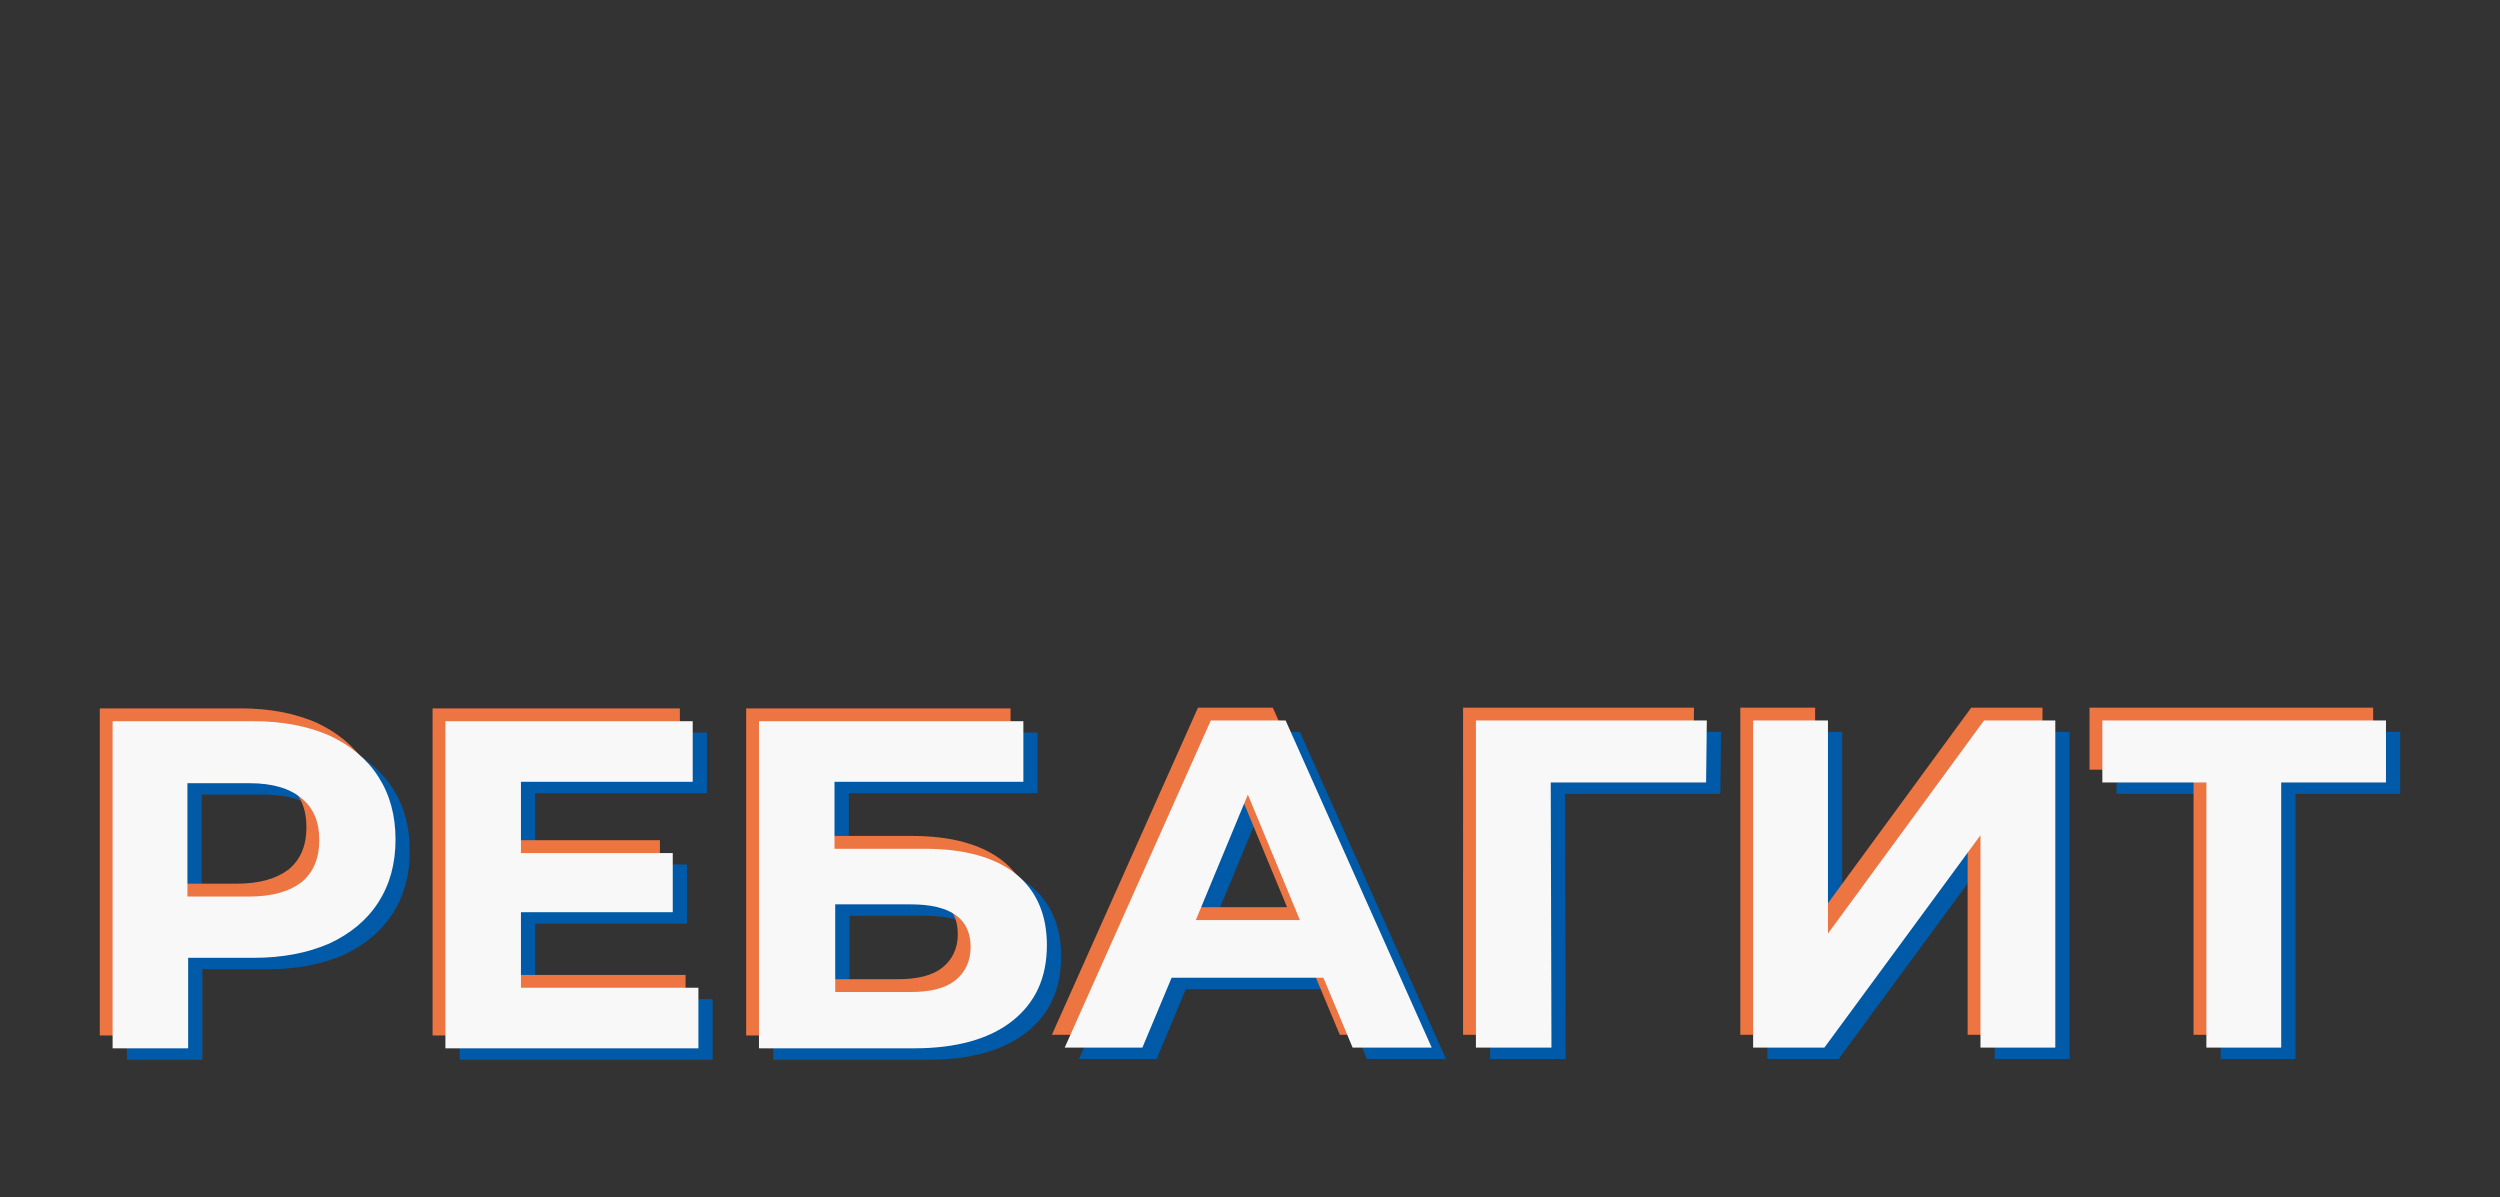
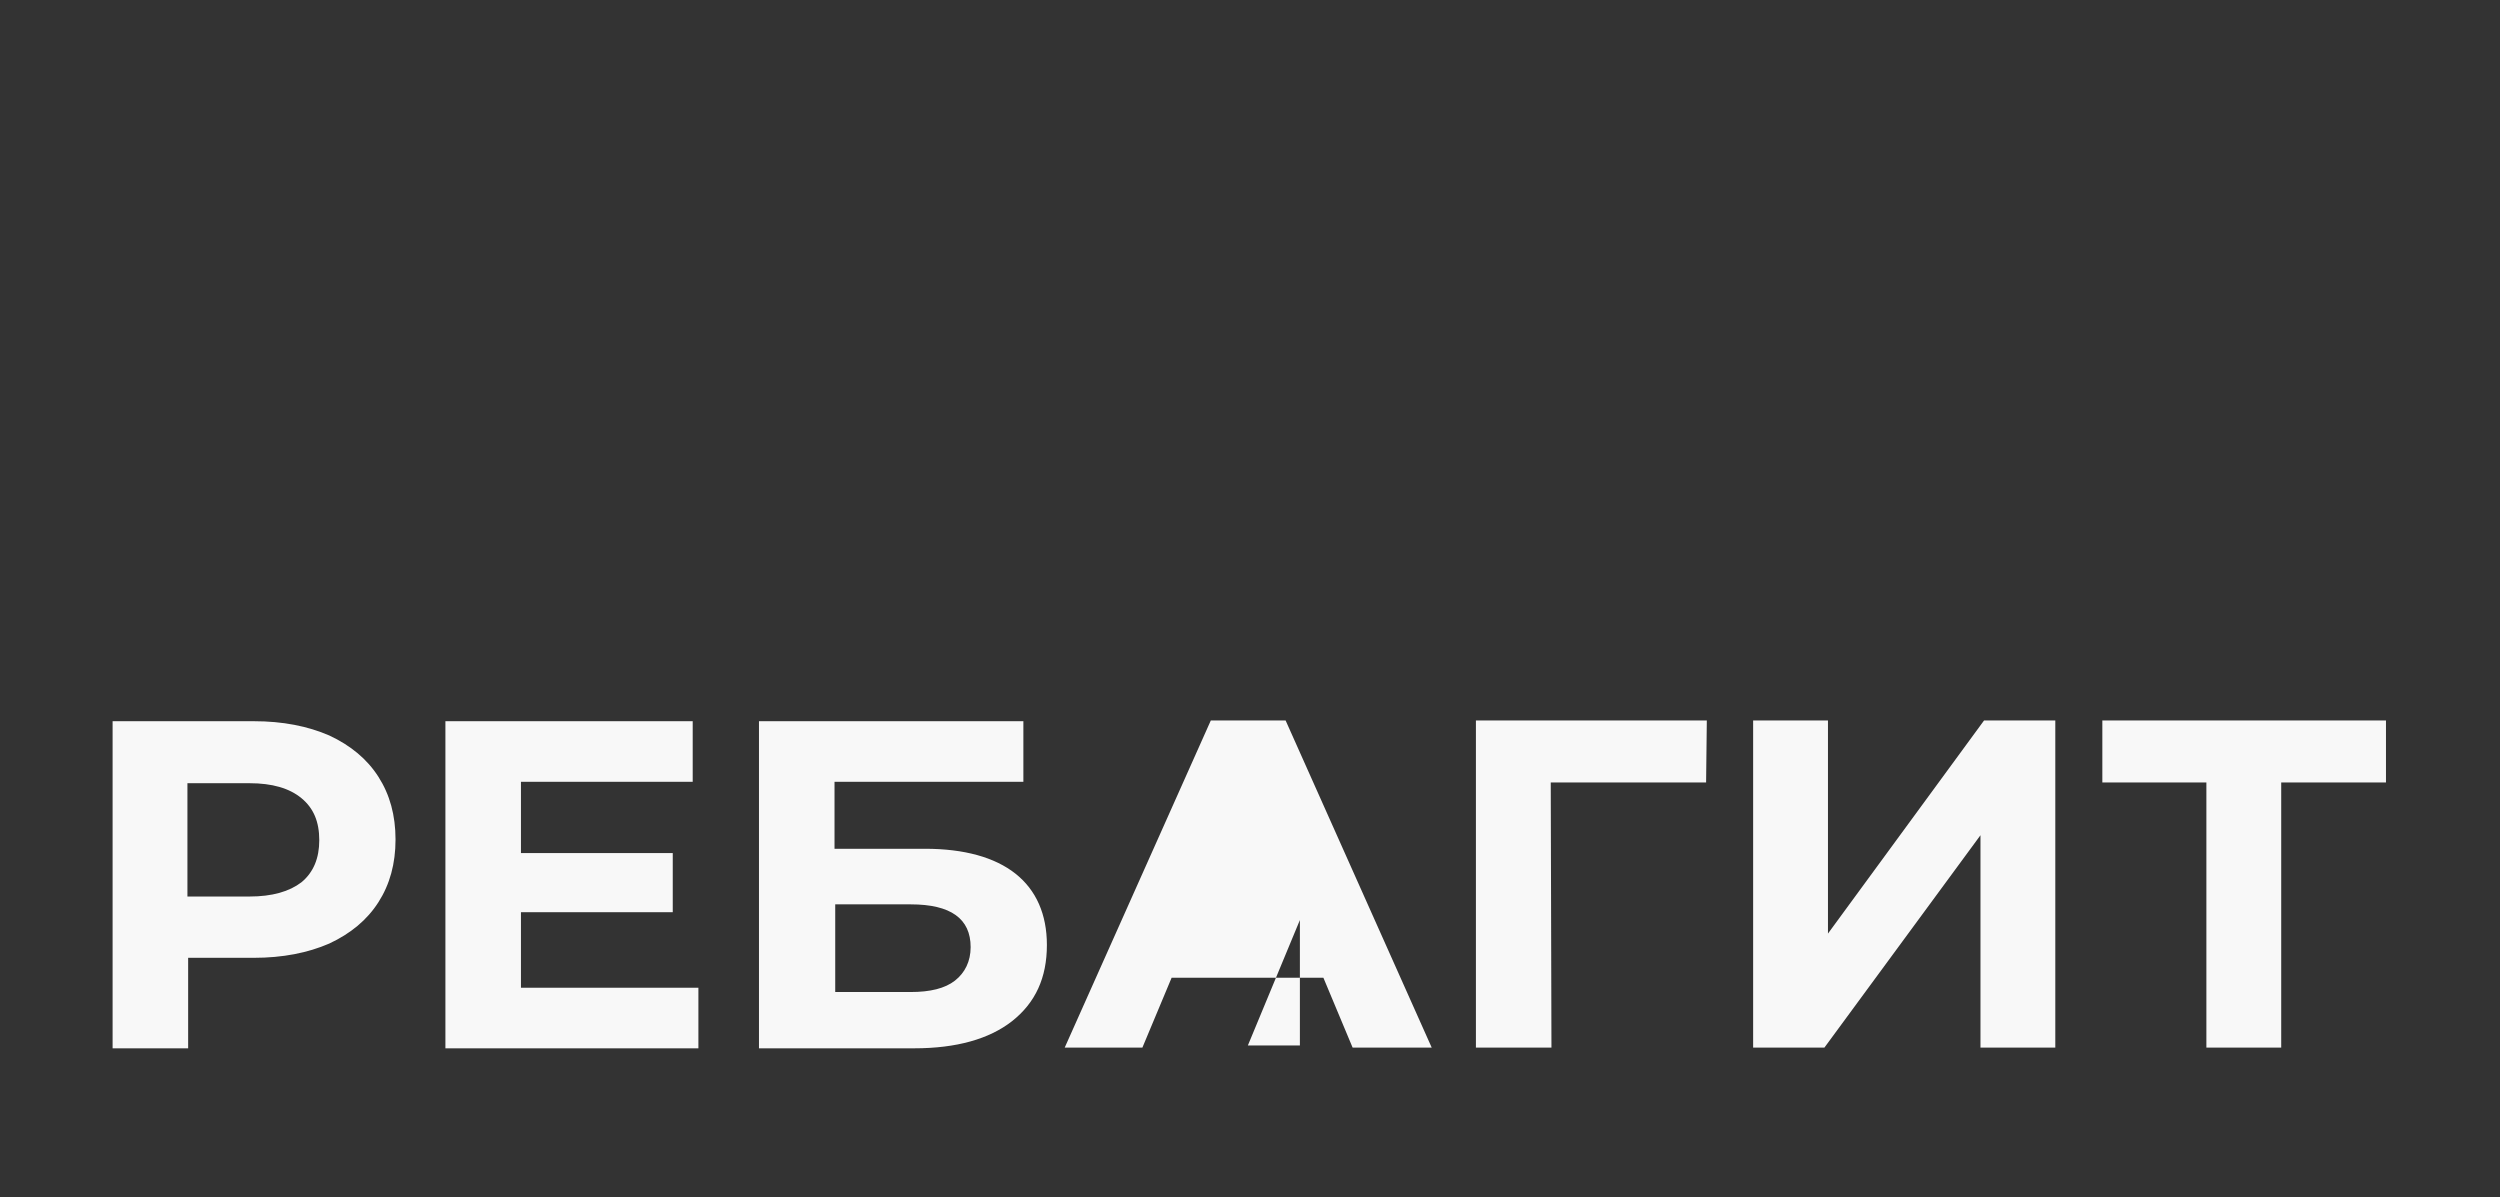
<svg xmlns="http://www.w3.org/2000/svg" version="1.1" id="Слой_1" x="0px" y="0px" viewBox="0 0 3508 1680" style="enable-background:new 0 0 3508 1680;" xml:space="preserve">
  <rect x="0" y="0" width="3508" height="1680" fill="#333333" stroke="none" />
  <style type="text/css">
	.st0{fill-rule:evenodd;clip-rule:evenodd;fill:#005AA7;}
	.st1{fill-rule:evenodd;clip-rule:evenodd;fill:#EC7542;}
	.st2{fill-rule:evenodd;clip-rule:evenodd;fill:#F8F8F8;}
</style>
  <g id="Слой_x0020_1">
    <g id="_1424586896">
-       <path class="st0" d="M3368,1114h-147v372h-105v-372h-146v-87h398V1114z M2479,1027h106v299l219-299h100v459h-105v-298l-219,298    h-100v-459H2479z M2414,1114h-218l1,372h-106v-459h324L2414,1114z M1844,1307l-73-176l-73,176H1844z M1877,1388h-213l-41,98h-109    l205-459h105l205,459h-111L1877,1388z M1298,1408c27,0,48-5,62-16s22-27,22-47c0-40-28-60-84-60h-106v123H1298z M1086,1028h370v85    h-265v94h127c55,0,98,12,127,35s44,57,44,100c0,46-16,81-49,107c-32,25-78,38-137,38h-218v-459H1086z M1000,1402v85H645v-459h347    v85H751v100h213v83H751v106h250H1000z M370,1274c32,0,56-7,73-20c17-14,25-34,25-59c0-26-8-45-25-59s-41-21-73-21h-87v159H370z     M376,1028c41,0,76,7,106,20c30,14,53,33,69,58s24,54,24,88s-8,63-24,88s-39,44-69,58c-30,13-65,20-106,20h-92v127H178v-459h199    H376z" />
-       <path class="st1" d="M3330,1080h-147v372h-105v-372h-146v-87h398V1080z M2441,993h106v299l219-299h100v459h-105v-298l-219,298    h-100V993H2441z M2376,1080h-218l1,372h-106V993h324L2376,1080z M1806,1273l-73-176l-73,176H1806z M1839,1354h-213l-41,98h-109    l205-459h105l205,459h-111L1839,1354z M1260,1374c27,0,48-5,62-16s22-27,22-47c0-40-28-60-84-60h-106v123H1260z M1048,994h370v85    h-265v94h127c55,0,98,12,127,35s44,57,44,100c0,46-16,81-49,107c-32,25-78,38-137,38h-218V994H1048z M962,1368v85H607V994h347v85    H713v100h213v83H713v106h250H962z M332,1240c32,0,56-7,73-20c17-14,25-34,25-59c0-26-8-45-25-59s-41-21-73-21h-87v159H332z     M338,994c41,0,76,7,106,20c30,14,53,33,69,58s24,54,24,88s-8,63-24,88s-39,44-69,58c-30,13-65,20-106,20h-92v127H140V994h199H338    z" />
-       <path class="st2" d="M3348,1098h-147v372h-105v-372h-146v-87h398V1098z M2459,1011h106v299l219-299h100v459h-105v-298l-219,298    h-100v-459H2459z M2394,1098h-218l1,372h-106v-459h324L2394,1098z M1824,1291l-73-176l-73,176H1824z M1857,1372h-213l-41,98h-109    l205-459h105l205,459h-111L1857,1372z M1278,1392c27,0,48-5,62-16s22-27,22-47c0-40-28-60-84-60h-106v123H1278z M1066,1012h370v85    h-265v94h127c55,0,98,12,127,35s44,57,44,100c0,46-16,81-49,107c-32,25-78,38-137,38h-218v-459H1066z M980,1386v85H625v-459h347    v85H731v100h213v83H731v106h250H980z M350,1258c32,0,56-7,73-20c17-14,25-34,25-59c0-26-8-45-25-59s-41-21-73-21h-87v159H350z     M356,1012c41,0,76,7,106,20c30,14,53,33,69,58s24,54,24,88s-8,63-24,88s-39,44-69,58c-30,13-65,20-106,20h-92v127H158v-459h199    H356z" />
+       <path class="st2" d="M3348,1098h-147v372h-105v-372h-146v-87h398V1098z M2459,1011h106v299l219-299h100v459h-105v-298l-219,298    h-100v-459H2459z M2394,1098h-218l1,372h-106v-459h324L2394,1098z M1824,1291l-73,176H1824z M1857,1372h-213l-41,98h-109    l205-459h105l205,459h-111L1857,1372z M1278,1392c27,0,48-5,62-16s22-27,22-47c0-40-28-60-84-60h-106v123H1278z M1066,1012h370v85    h-265v94h127c55,0,98,12,127,35s44,57,44,100c0,46-16,81-49,107c-32,25-78,38-137,38h-218v-459H1066z M980,1386v85H625v-459h347    v85H731v100h213v83H731v106h250H980z M350,1258c32,0,56-7,73-20c17-14,25-34,25-59c0-26-8-45-25-59s-41-21-73-21h-87v159H350z     M356,1012c41,0,76,7,106,20c30,14,53,33,69,58s24,54,24,88s-8,63-24,88s-39,44-69,58c-30,13-65,20-106,20h-92v127H158v-459h199    H356z" />
    </g>
  </g>
</svg>